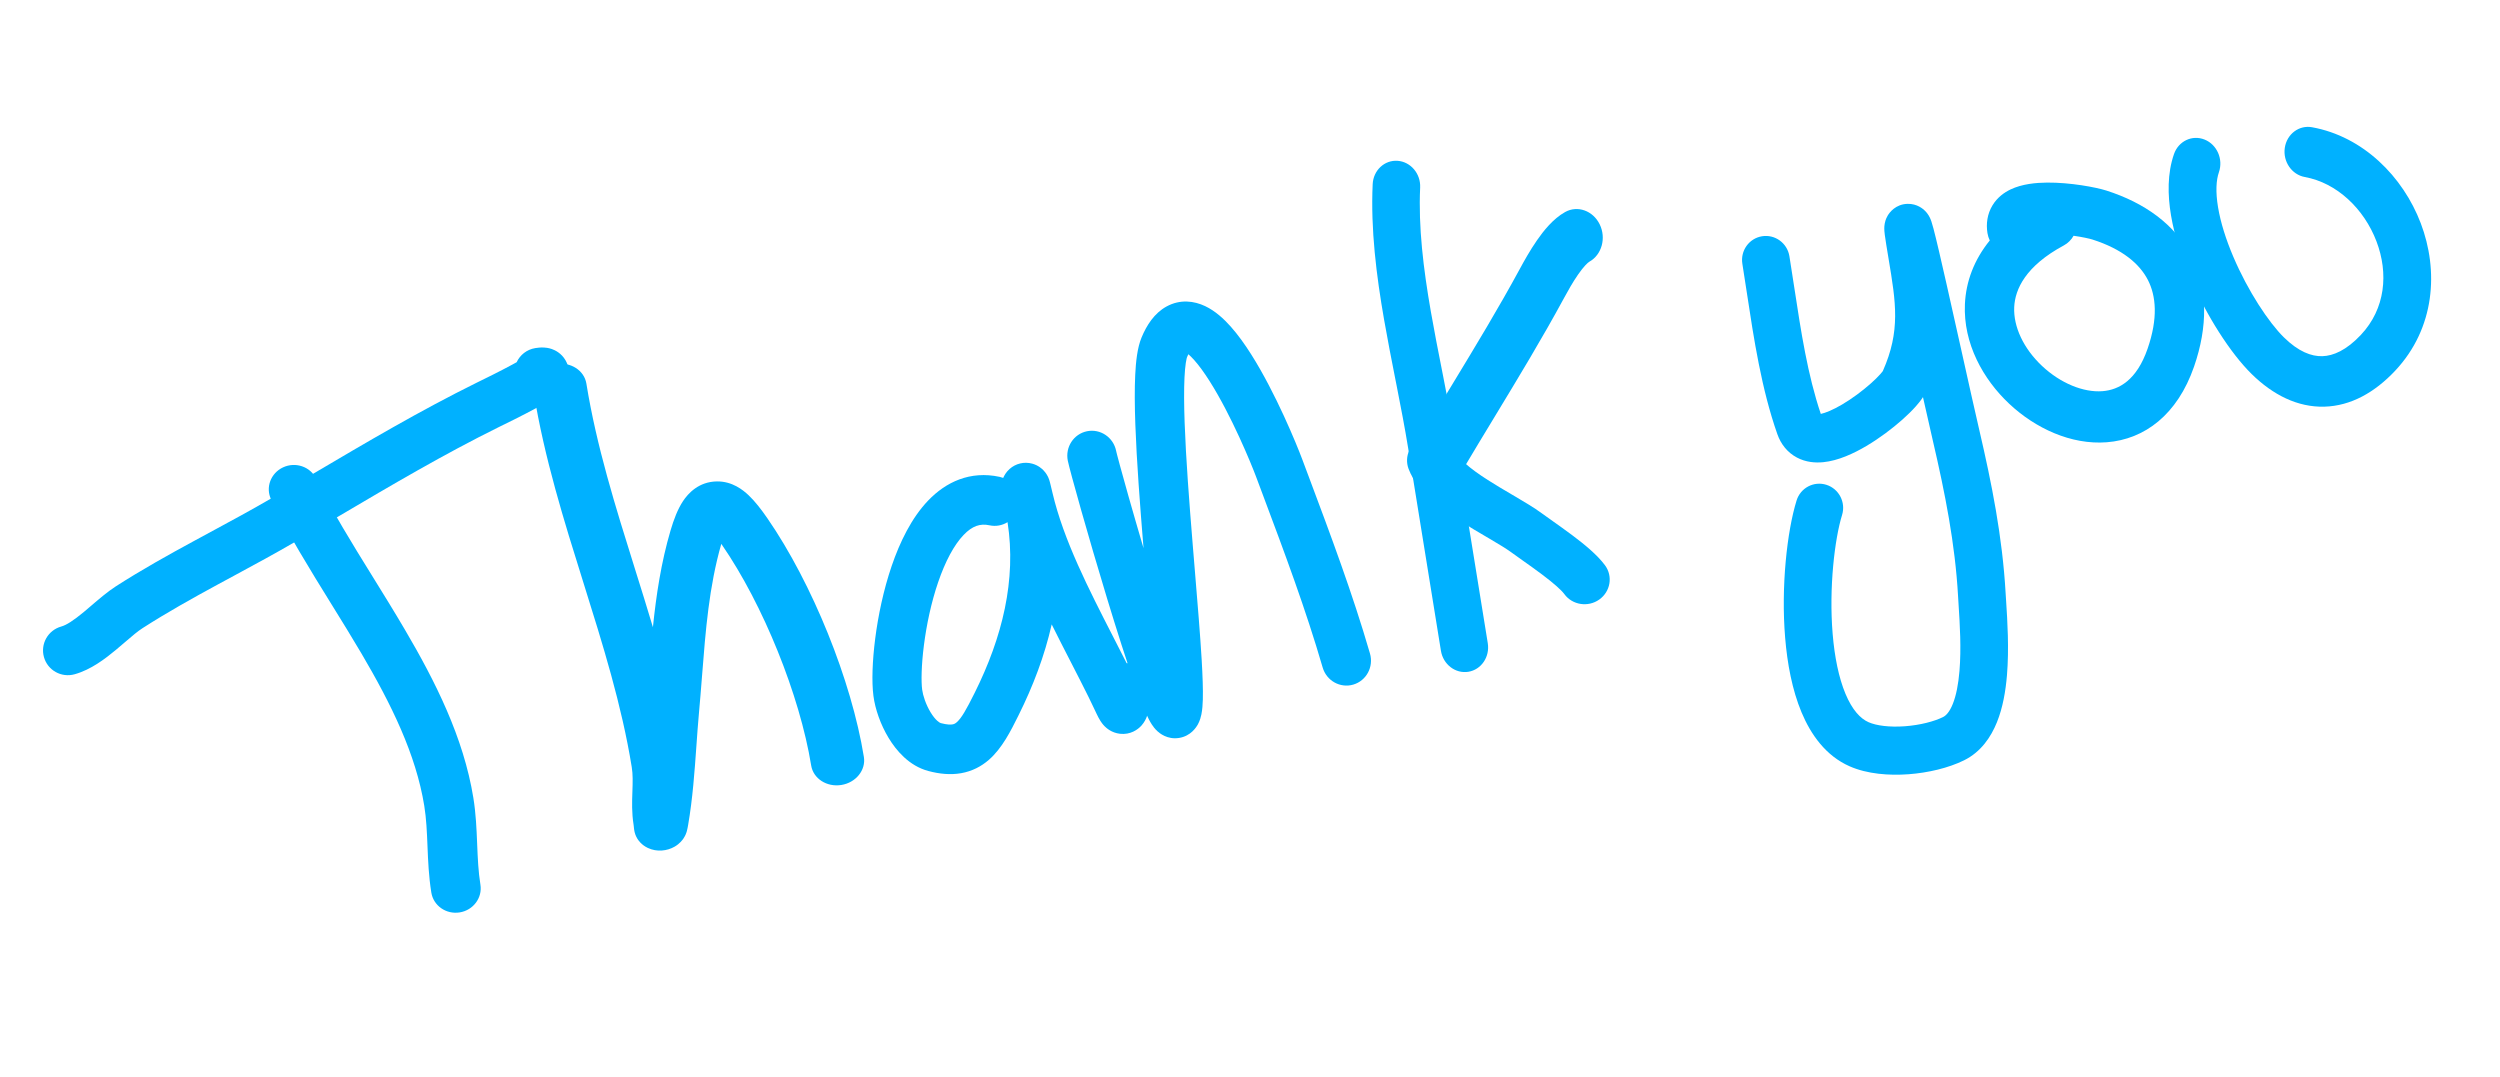
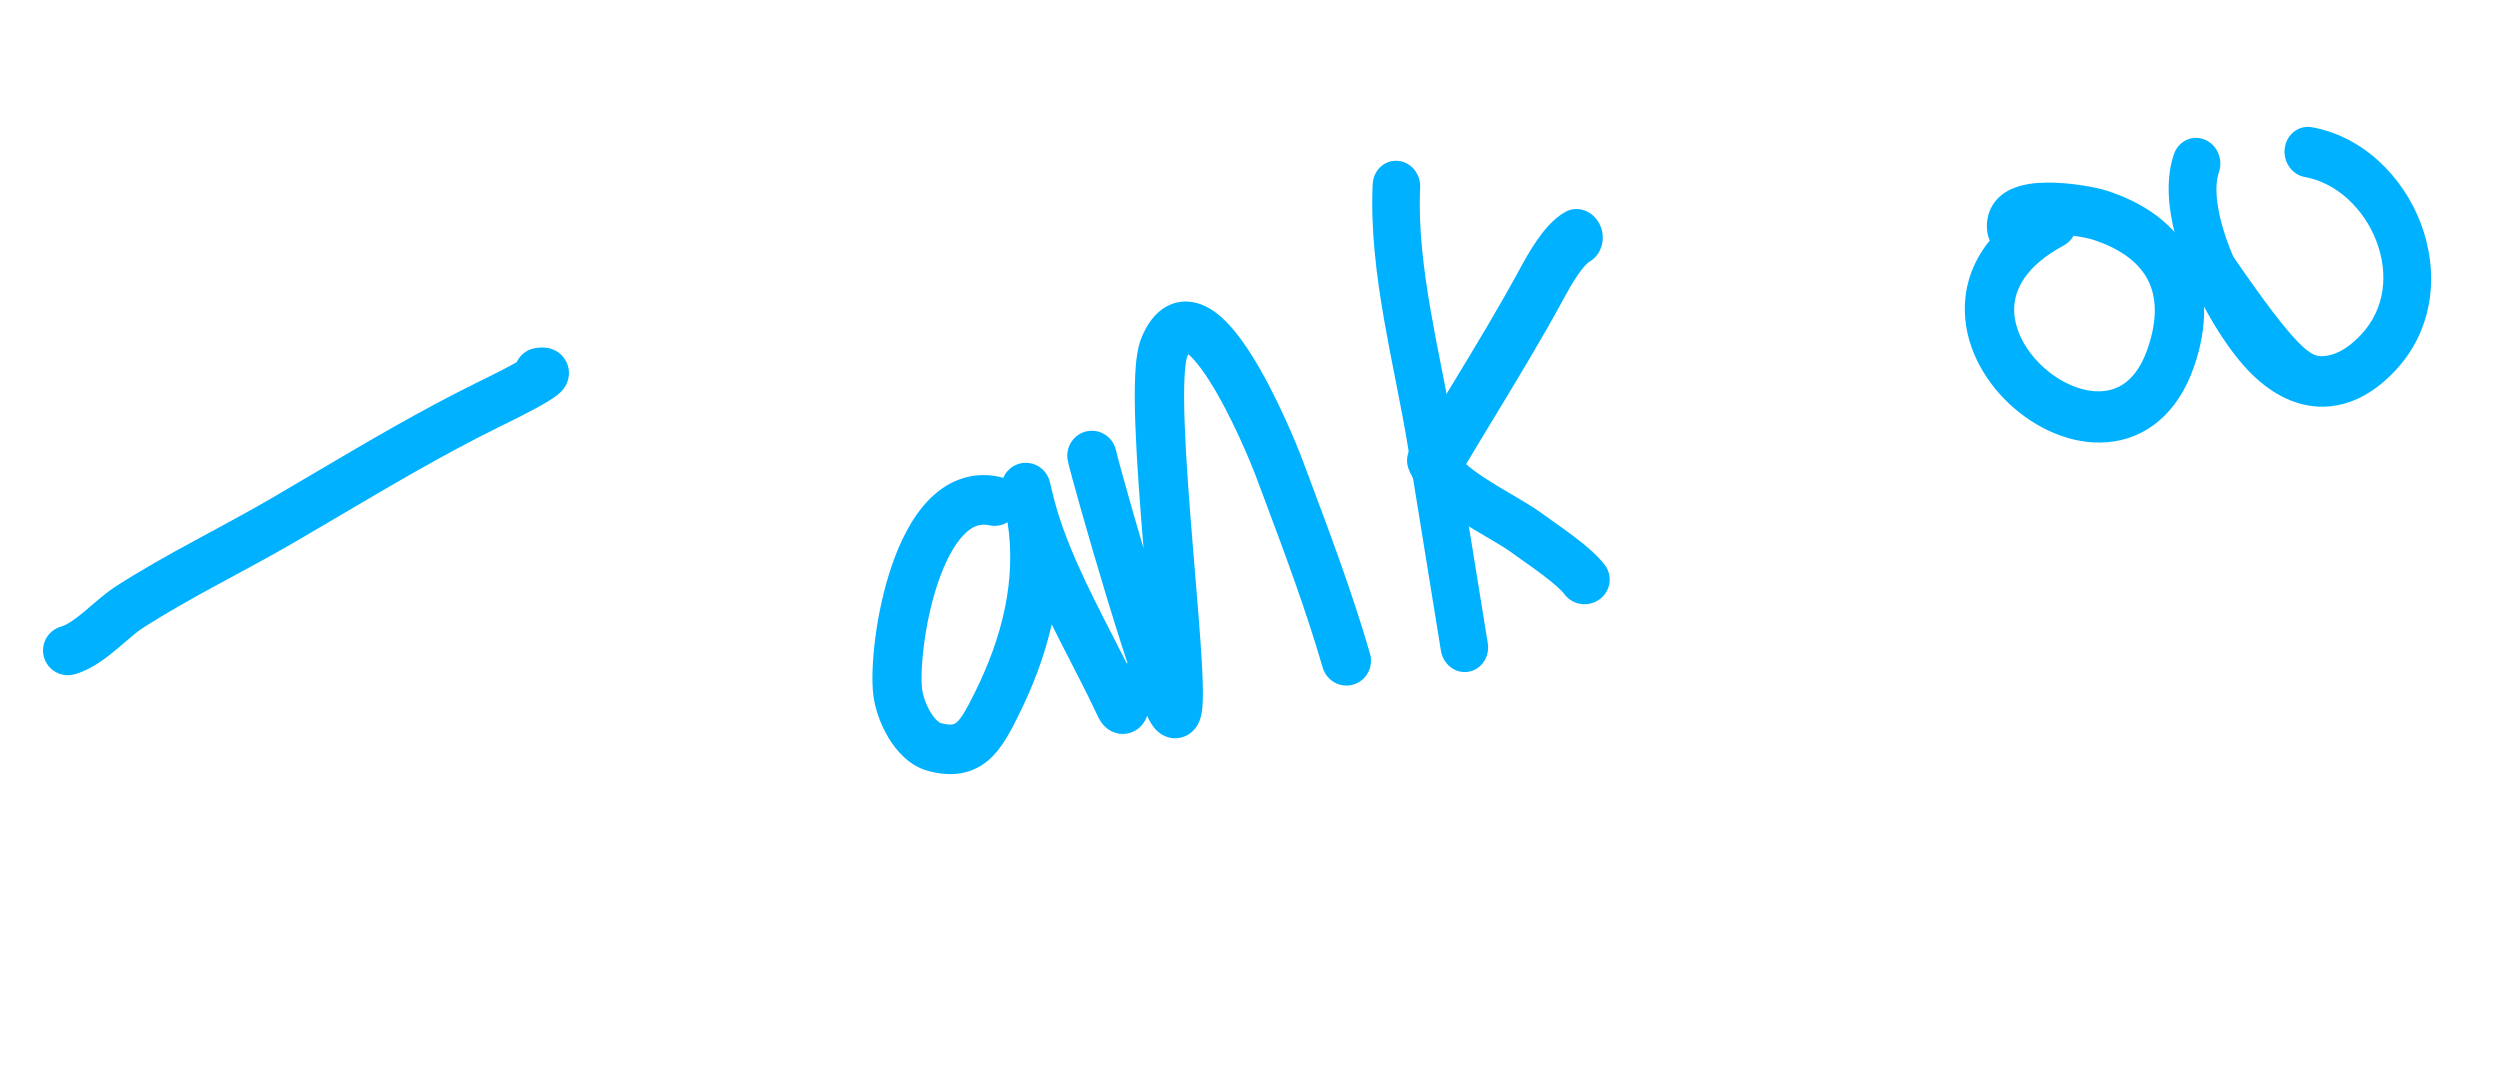
<svg xmlns="http://www.w3.org/2000/svg" fill="none" viewBox="0 0 181 78" height="78" width="181">
  <path fill="#00B1FF" d="M36.221 30.868C36.173 30.892 36.139 30.908 36.122 30.917C32.132 32.889 28.373 35.107 24.514 37.383C23.508 37.977 22.494 38.575 21.468 39.173C19.962 40.052 18.433 40.878 16.936 41.686C16.549 41.895 16.165 42.102 15.783 42.309C13.909 43.327 12.088 44.343 10.326 45.475C9.959 45.711 9.598 46.021 9.129 46.424C8.906 46.616 8.658 46.829 8.374 47.065C7.63 47.681 6.59 48.488 5.398 48.818C4.439 49.084 3.446 48.526 3.181 47.571C2.915 46.616 3.477 45.626 4.435 45.36C4.806 45.257 5.321 44.928 6.071 44.306C6.222 44.181 6.391 44.036 6.572 43.88C7.123 43.407 7.784 42.839 8.375 42.459C10.255 41.25 12.174 40.182 14.063 39.157C14.46 38.941 14.856 38.728 15.249 38.515C16.74 37.711 18.201 36.921 19.651 36.076C20.642 35.497 21.632 34.913 22.624 34.328C26.497 32.043 30.402 29.738 34.524 27.701C34.55 27.688 34.596 27.666 34.657 27.636C35.065 27.437 36.174 26.895 37.095 26.395C37.204 26.336 37.308 26.279 37.406 26.224C37.649 25.7 38.141 25.301 38.755 25.202C38.905 25.178 39.13 25.148 39.375 25.16C39.494 25.166 39.709 25.185 39.955 25.271C40.194 25.356 40.642 25.57 40.941 26.08C41.264 26.631 41.218 27.183 41.117 27.525C41.026 27.836 40.875 28.053 40.795 28.157C40.632 28.371 40.449 28.523 40.354 28.598C39.968 28.906 39.341 29.262 38.816 29.548C37.808 30.095 36.593 30.687 36.221 30.868ZM39.353 28.742C39.353 28.742 39.35 28.743 39.343 28.743C39.35 28.742 39.353 28.742 39.353 28.742Z" clip-rule="evenodd" fill-rule="evenodd" />
-   <path fill="#00B1FF" d="M20.489 33.839C21.387 33.418 22.46 33.779 22.885 34.647C24.046 37.013 25.475 39.32 26.971 41.735C27.735 42.969 28.517 44.231 29.289 45.544C31.511 49.32 33.562 53.384 34.272 57.77C34.457 58.915 34.503 60.037 34.544 61.05L34.546 61.1C34.589 62.157 34.63 63.103 34.782 64.048C34.936 64.999 34.266 65.899 33.284 66.058C32.302 66.217 31.382 65.574 31.228 64.623C31.04 63.458 30.994 62.324 30.952 61.304L30.951 61.272C30.908 60.214 30.868 59.276 30.718 58.345C30.113 54.607 28.335 50.994 26.161 47.299C25.478 46.138 24.744 44.952 24.002 43.754C22.452 41.248 20.866 38.687 19.634 36.173C19.208 35.306 19.591 34.261 20.489 33.839Z" clip-rule="evenodd" fill-rule="evenodd" />
-   <path fill="#00B1FF" d="M40.267 26.36C41.321 26.19 42.3 26.821 42.454 27.771C43.184 32.287 44.549 36.652 45.955 41.139L45.974 41.2C46.41 42.591 46.849 43.994 47.271 45.411C47.51 43.088 47.865 40.724 48.548 38.405C48.783 37.607 49.066 36.861 49.452 36.278C49.819 35.722 50.594 34.87 51.904 34.855C53.02 34.841 53.799 35.478 54.197 35.855C54.667 36.299 55.119 36.888 55.556 37.52C58.813 42.237 61.65 49.27 62.545 54.804C62.699 55.754 61.969 56.662 60.915 56.832C59.861 57.003 58.882 56.371 58.729 55.422C57.908 50.351 55.251 43.763 52.267 39.442C52.252 39.42 52.237 39.398 52.222 39.377C51.333 42.479 51.087 45.616 50.827 48.944C50.757 49.832 50.687 50.734 50.602 51.653C50.533 52.406 50.477 53.193 50.42 53.999C50.288 55.864 50.148 57.831 49.822 59.719C49.799 59.85 49.767 60.031 49.727 60.176C49.716 60.215 49.688 60.309 49.64 60.42C49.616 60.474 49.567 60.58 49.485 60.702C49.426 60.791 49.227 61.079 48.832 61.304C48.298 61.609 47.563 61.702 46.904 61.391C46.424 61.164 46.205 60.819 46.143 60.719C46.003 60.491 45.955 60.281 45.946 60.243C45.945 60.241 45.945 60.24 45.945 60.239C45.918 60.125 45.906 60.02 45.903 59.99L45.902 59.987C45.898 59.951 45.894 59.909 45.891 59.88L45.89 59.865C45.882 59.791 45.877 59.741 45.87 59.699C45.733 58.853 45.761 58.032 45.784 57.373L45.786 57.318C45.81 56.603 45.824 56.063 45.739 55.542C45.011 51.04 43.648 46.682 42.242 42.194L42.229 42.153C40.838 37.715 39.407 33.149 38.637 28.388C38.484 27.439 39.214 26.531 40.267 26.36Z" clip-rule="evenodd" fill-rule="evenodd" />
  <path fill="#00B1FF" d="M76.143 45.206C75.629 47.486 74.79 49.682 73.755 51.761C73.741 51.789 73.727 51.818 73.713 51.846C73.188 52.903 72.553 54.179 71.593 55.013C71.043 55.491 70.379 55.84 69.582 55.98C68.809 56.115 68.013 56.035 67.207 55.819C65.818 55.448 64.883 54.336 64.33 53.418C63.75 52.456 63.361 51.335 63.237 50.385C63.103 49.362 63.159 47.842 63.365 46.233C63.575 44.594 63.961 42.722 64.558 40.974C65.146 39.254 65.99 37.5 67.203 36.235C68.475 34.907 70.236 34.06 72.377 34.525C72.466 34.544 72.551 34.57 72.633 34.601C72.699 34.442 72.834 34.185 73.095 33.953C73.534 33.562 74.148 33.408 74.735 33.569C75.183 33.691 75.452 33.953 75.542 34.046C75.657 34.164 75.731 34.273 75.766 34.328C75.839 34.442 75.883 34.538 75.898 34.572C75.934 34.653 75.956 34.719 75.963 34.739C75.972 34.768 75.98 34.794 75.985 34.81C75.995 34.843 76.004 34.875 76.01 34.9C76.024 34.95 76.039 35.011 76.056 35.08C76.09 35.218 76.138 35.42 76.203 35.694C77.006 39.108 78.807 42.62 80.602 46.121C80.926 46.753 81.25 47.385 81.567 48.015C81.729 48.006 81.895 48.019 82.061 48.056C83.02 48.274 83.624 49.234 83.411 50.2C83.336 50.541 83.3 50.73 83.266 50.91C83.24 51.041 83.216 51.168 83.178 51.347C83.152 51.468 83.102 51.703 83.013 51.925C82.973 52.026 82.866 52.282 82.641 52.532C82.377 52.825 81.841 53.209 81.092 53.126C80.479 53.058 80.102 52.708 79.979 52.585C79.827 52.432 79.725 52.28 79.673 52.199C79.566 52.031 79.472 51.842 79.406 51.705C79.334 51.557 79.272 51.425 79.206 51.284C79.104 51.067 78.991 50.827 78.816 50.472C78.423 49.677 77.994 48.842 77.55 47.977C77.09 47.082 76.613 46.155 76.143 45.206ZM72.946 37.805C72.57 38.039 72.106 38.133 71.638 38.032C70.97 37.887 70.397 38.071 69.764 38.732C69.07 39.456 68.436 40.648 67.922 42.151C67.418 43.624 67.079 45.251 66.893 46.703C66.703 48.187 66.689 49.352 66.764 49.926C66.819 50.351 67.029 50.999 67.368 51.561C67.733 52.167 68.037 52.332 68.109 52.352C68.577 52.477 68.836 52.468 68.965 52.445C69.07 52.427 69.155 52.39 69.267 52.292C69.606 51.997 69.944 51.414 70.575 50.145C72.562 46.152 73.6 41.984 72.946 37.805Z" clip-rule="evenodd" fill-rule="evenodd" />
  <path fill="#00B1FF" d="M86.037 25.646C86.007 25.706 85.975 25.776 85.941 25.858C85.941 25.858 85.941 25.857 85.941 25.857C85.941 25.857 85.929 25.888 85.911 25.961C85.893 26.037 85.872 26.14 85.852 26.275C85.811 26.546 85.779 26.899 85.757 27.336C85.715 28.211 85.722 29.325 85.768 30.616C85.86 33.195 86.1 36.346 86.353 39.439C86.404 40.065 86.456 40.688 86.507 41.304C86.707 43.711 86.897 45.996 87.003 47.794C87.068 48.917 87.105 49.909 87.085 50.644C87.075 50.998 87.05 51.384 86.981 51.723C86.949 51.882 86.884 52.148 86.739 52.422C86.614 52.656 86.215 53.289 85.366 53.427C84.509 53.565 83.935 53.065 83.804 52.946C83.605 52.766 83.47 52.572 83.396 52.459C83.237 52.216 83.096 51.929 82.978 51.669C82.734 51.126 82.453 50.386 82.157 49.55C81.561 47.863 80.847 45.61 80.156 43.34C78.79 38.846 77.452 34.059 77.309 33.356C77.111 32.374 77.733 31.419 78.699 31.222C79.665 31.025 80.609 31.661 80.808 32.643C80.808 32.643 80.808 32.643 80.808 32.643C80.808 32.644 80.81 32.651 80.813 32.666C80.817 32.683 80.822 32.705 80.829 32.733C80.843 32.79 80.861 32.865 80.885 32.957C80.932 33.141 80.997 33.382 81.076 33.675C81.235 34.261 81.45 35.038 81.706 35.94C82.02 37.046 82.392 38.336 82.791 39.688C82.539 36.609 82.293 33.393 82.198 30.729C82.151 29.393 82.14 28.162 82.19 27.139C82.236 26.194 82.34 25.176 82.65 24.432C83.018 23.548 83.57 22.676 84.457 22.19C85.448 21.646 86.464 21.788 87.254 22.164C87.985 22.511 88.608 23.086 89.111 23.652C89.632 24.238 90.125 24.93 90.578 25.644C92.367 28.463 93.896 32.222 94.271 33.224C94.435 33.663 94.6 34.103 94.765 34.542C96.332 38.723 97.919 42.952 99.187 47.317C99.466 48.279 98.926 49.285 97.98 49.564C97.034 49.843 96.041 49.289 95.761 48.327C94.534 44.105 92.998 40.007 91.423 35.806C91.26 35.371 91.096 34.935 90.933 34.497C90.588 33.575 89.163 30.095 87.578 27.597C87.188 26.981 86.811 26.464 86.465 26.074C86.295 25.883 86.152 25.745 86.037 25.646Z" clip-rule="evenodd" fill-rule="evenodd" />
  <path fill="#00B1FF" d="M101.185 11.643C102.134 11.71 102.866 12.576 102.819 13.577C102.686 16.433 103.05 19.439 103.592 22.551C103.837 23.955 104.113 25.358 104.392 26.772C104.421 26.922 104.451 27.073 104.481 27.224C104.787 28.782 105.092 30.354 105.343 31.9L107.715 46.566C107.875 47.558 107.246 48.485 106.309 48.637C105.373 48.788 104.483 48.107 104.323 47.115L101.951 32.449C101.712 30.975 101.419 29.462 101.112 27.901C101.082 27.75 101.052 27.599 101.022 27.447C100.745 26.039 100.46 24.594 100.208 23.145C99.65 19.94 99.23 16.608 99.382 13.334C99.428 12.332 100.236 11.575 101.185 11.643Z" clip-rule="evenodd" fill-rule="evenodd" />
  <path fill="#00B1FF" d="M115.817 16.24C116.303 17.232 115.971 18.443 115.074 18.945C114.959 19.01 114.665 19.281 114.248 19.883C113.869 20.43 113.519 21.054 113.236 21.577C111.66 24.488 109.919 27.358 108.212 30.174C107.429 31.465 106.653 32.745 105.903 34.012C105.357 34.934 104.216 35.177 103.355 34.555C102.493 33.933 102.237 32.682 102.783 31.76C103.579 30.415 104.38 29.094 105.176 27.782C106.856 25.012 108.511 22.282 110.042 19.456C110.335 18.915 110.769 18.131 111.277 17.398C111.746 16.721 112.441 15.84 113.313 15.352C114.209 14.85 115.33 15.248 115.817 16.24Z" clip-rule="evenodd" fill-rule="evenodd" />
  <path fill="#00B1FF" d="M103.053 31.667C103.991 31.321 105.033 31.783 105.379 32.699C105.436 32.848 105.617 33.131 106.066 33.538C106.497 33.928 107.063 34.333 107.721 34.754C108.282 35.113 108.865 35.455 109.447 35.797C109.545 35.854 109.644 35.912 109.742 35.97C110.391 36.352 111.072 36.757 111.604 37.147C111.78 37.276 112.024 37.449 112.302 37.646C112.789 37.992 113.379 38.41 113.883 38.789C114.677 39.387 115.642 40.164 116.205 40.931C116.787 41.724 116.599 42.833 115.785 43.408C114.971 43.983 113.84 43.806 113.259 43.014C113.045 42.721 112.489 42.228 111.662 41.605C111.168 41.233 110.714 40.912 110.281 40.606C109.987 40.398 109.702 40.197 109.422 39.992C109.059 39.727 108.537 39.41 107.861 39.013C107.77 38.959 107.675 38.904 107.579 38.847C107 38.508 106.35 38.127 105.726 37.727C104.998 37.262 104.241 36.733 103.596 36.148C102.969 35.58 102.323 34.849 101.983 33.952C101.636 33.036 102.115 32.013 103.053 31.667Z" clip-rule="evenodd" fill-rule="evenodd" />
-   <path fill="#00B1FF" d="M139.223 28.752C139.501 29.994 139.751 31.1 139.941 31.917C140.826 35.718 141.549 39.367 141.763 43.148C141.775 43.368 141.79 43.604 141.806 43.854C141.892 45.197 142.002 46.936 141.866 48.576C141.786 49.542 141.626 50.36 141.381 50.969C141.137 51.575 140.875 51.817 140.675 51.916C140.033 52.233 139.015 52.499 137.916 52.581C136.8 52.664 135.85 52.537 135.282 52.287C134.688 52.025 134.101 51.4 133.611 50.228C133.126 49.067 132.822 47.56 132.684 45.897C132.406 42.547 132.834 39.008 133.366 37.285C133.649 36.367 133.141 35.389 132.231 35.1C131.322 34.812 130.354 35.322 130.071 36.239C129.384 38.464 128.937 42.464 129.245 46.177C129.399 48.044 129.753 49.95 130.432 51.574C131.106 53.186 132.188 54.719 133.908 55.478C135.2 56.048 136.784 56.158 138.18 56.055C139.594 55.95 141.066 55.605 142.199 55.046C143.423 54.442 144.148 53.358 144.579 52.288C145.009 51.221 145.211 50.014 145.305 48.878C145.465 46.952 145.333 44.907 145.247 43.581C145.232 43.351 145.219 43.143 145.208 42.961C144.977 38.871 144.198 34.986 143.3 31.13C142.985 29.775 142.509 27.64 142.01 25.394C141.646 23.759 141.268 22.064 140.93 20.569C140.534 18.817 140.186 17.317 139.984 16.552C139.935 16.367 139.883 16.179 139.833 16.033C139.833 16.032 139.832 16.03 139.831 16.028C139.818 15.988 139.753 15.792 139.635 15.599C139.599 15.541 139.509 15.398 139.357 15.251C139.253 15.149 138.81 14.736 138.095 14.759C137.246 14.787 136.803 15.375 136.658 15.628C136.514 15.879 136.469 16.106 136.455 16.181C136.405 16.446 136.427 16.694 136.43 16.723C136.43 16.724 136.43 16.725 136.43 16.726C136.437 16.816 136.447 16.912 136.459 17.003C136.483 17.19 136.52 17.436 136.569 17.74C136.625 18.087 136.68 18.419 136.734 18.74C137.265 21.92 137.605 23.959 136.318 26.863C136.31 26.874 136.261 26.946 136.137 27.085C135.972 27.271 135.737 27.505 135.445 27.764C134.858 28.285 134.113 28.847 133.372 29.284C132.707 29.677 132.175 29.892 131.826 29.968C130.868 27.127 130.393 24.008 129.907 20.824C129.792 20.069 129.676 19.31 129.553 18.549C129.399 17.6 128.512 16.953 127.572 17.105C126.631 17.257 125.994 18.151 126.147 19.1C126.258 19.785 126.365 20.493 126.475 21.215C126.978 24.529 127.531 28.168 128.681 31.436C128.933 32.15 129.402 32.758 130.096 33.126C130.749 33.473 131.435 33.518 132 33.463C133.088 33.357 134.21 32.831 135.122 32.292C136.076 31.729 136.999 31.031 137.73 30.382C138.096 30.057 138.432 29.728 138.709 29.416C138.871 29.233 139.06 29.005 139.223 28.752ZM131.569 29.998C131.569 29.998 131.57 29.998 131.572 29.999C131.57 29.999 131.569 29.998 131.569 29.998Z" clip-rule="evenodd" fill-rule="evenodd" />
  <path fill="#00B1FF" d="M148.216 13.219C149.885 13.206 151.747 13.557 152.499 13.796C155.246 14.673 157.458 16.228 158.654 18.552C159.86 20.895 159.848 23.658 158.849 26.543C157.646 30.015 155.278 31.808 152.528 32.02C149.945 32.22 147.347 31.001 145.465 29.231C143.58 27.46 142.131 24.867 142.26 22.018C142.335 20.364 142.932 18.8 144.059 17.41C143.98 17.246 143.923 17.068 143.892 16.879C143.783 16.2 143.878 15.492 144.255 14.869C144.611 14.281 145.118 13.93 145.559 13.718C146.398 13.316 147.407 13.226 148.216 13.219ZM150.127 17.069C150.762 17.16 151.279 17.274 151.489 17.341C153.646 18.029 154.902 19.093 155.507 20.268C156.103 21.426 156.249 23.044 155.485 25.249C154.698 27.521 153.422 28.228 152.219 28.321C150.85 28.427 149.187 27.757 147.844 26.495C146.504 25.235 145.765 23.655 145.829 22.239C145.888 20.939 146.653 19.26 149.418 17.77C149.726 17.604 149.966 17.358 150.127 17.069Z" clip-rule="evenodd" fill-rule="evenodd" />
-   <path fill="#00B1FF" d="M159.616 10.106C160.513 10.469 160.976 11.527 160.649 12.469C160.449 13.044 160.401 13.891 160.587 15.009C160.77 16.108 161.158 17.335 161.685 18.574C162.753 21.087 164.264 23.353 165.351 24.422C166.409 25.463 167.347 25.809 168.132 25.788C168.926 25.767 169.879 25.362 170.931 24.242C172.709 22.348 172.938 19.792 172.056 17.473C171.157 15.111 169.186 13.236 166.867 12.816C165.923 12.644 165.274 11.699 165.419 10.704C165.564 9.709 166.447 9.041 167.391 9.212C171.088 9.882 173.976 12.779 175.263 16.163C176.567 19.59 176.309 23.753 173.41 26.841C171.935 28.412 170.197 29.392 168.282 29.443C166.356 29.494 164.564 28.598 163.017 27.077C161.489 25.573 159.733 22.846 158.532 20.021C157.924 18.59 157.426 17.062 157.179 15.579C156.935 14.116 156.911 12.554 157.397 11.154C157.725 10.212 158.718 9.743 159.616 10.106Z" clip-rule="evenodd" fill-rule="evenodd" />
+   <path fill="#00B1FF" d="M159.616 10.106C160.513 10.469 160.976 11.527 160.649 12.469C160.449 13.044 160.401 13.891 160.587 15.009C160.77 16.108 161.158 17.335 161.685 18.574C166.409 25.463 167.347 25.809 168.132 25.788C168.926 25.767 169.879 25.362 170.931 24.242C172.709 22.348 172.938 19.792 172.056 17.473C171.157 15.111 169.186 13.236 166.867 12.816C165.923 12.644 165.274 11.699 165.419 10.704C165.564 9.709 166.447 9.041 167.391 9.212C171.088 9.882 173.976 12.779 175.263 16.163C176.567 19.59 176.309 23.753 173.41 26.841C171.935 28.412 170.197 29.392 168.282 29.443C166.356 29.494 164.564 28.598 163.017 27.077C161.489 25.573 159.733 22.846 158.532 20.021C157.924 18.59 157.426 17.062 157.179 15.579C156.935 14.116 156.911 12.554 157.397 11.154C157.725 10.212 158.718 9.743 159.616 10.106Z" clip-rule="evenodd" fill-rule="evenodd" />
</svg>